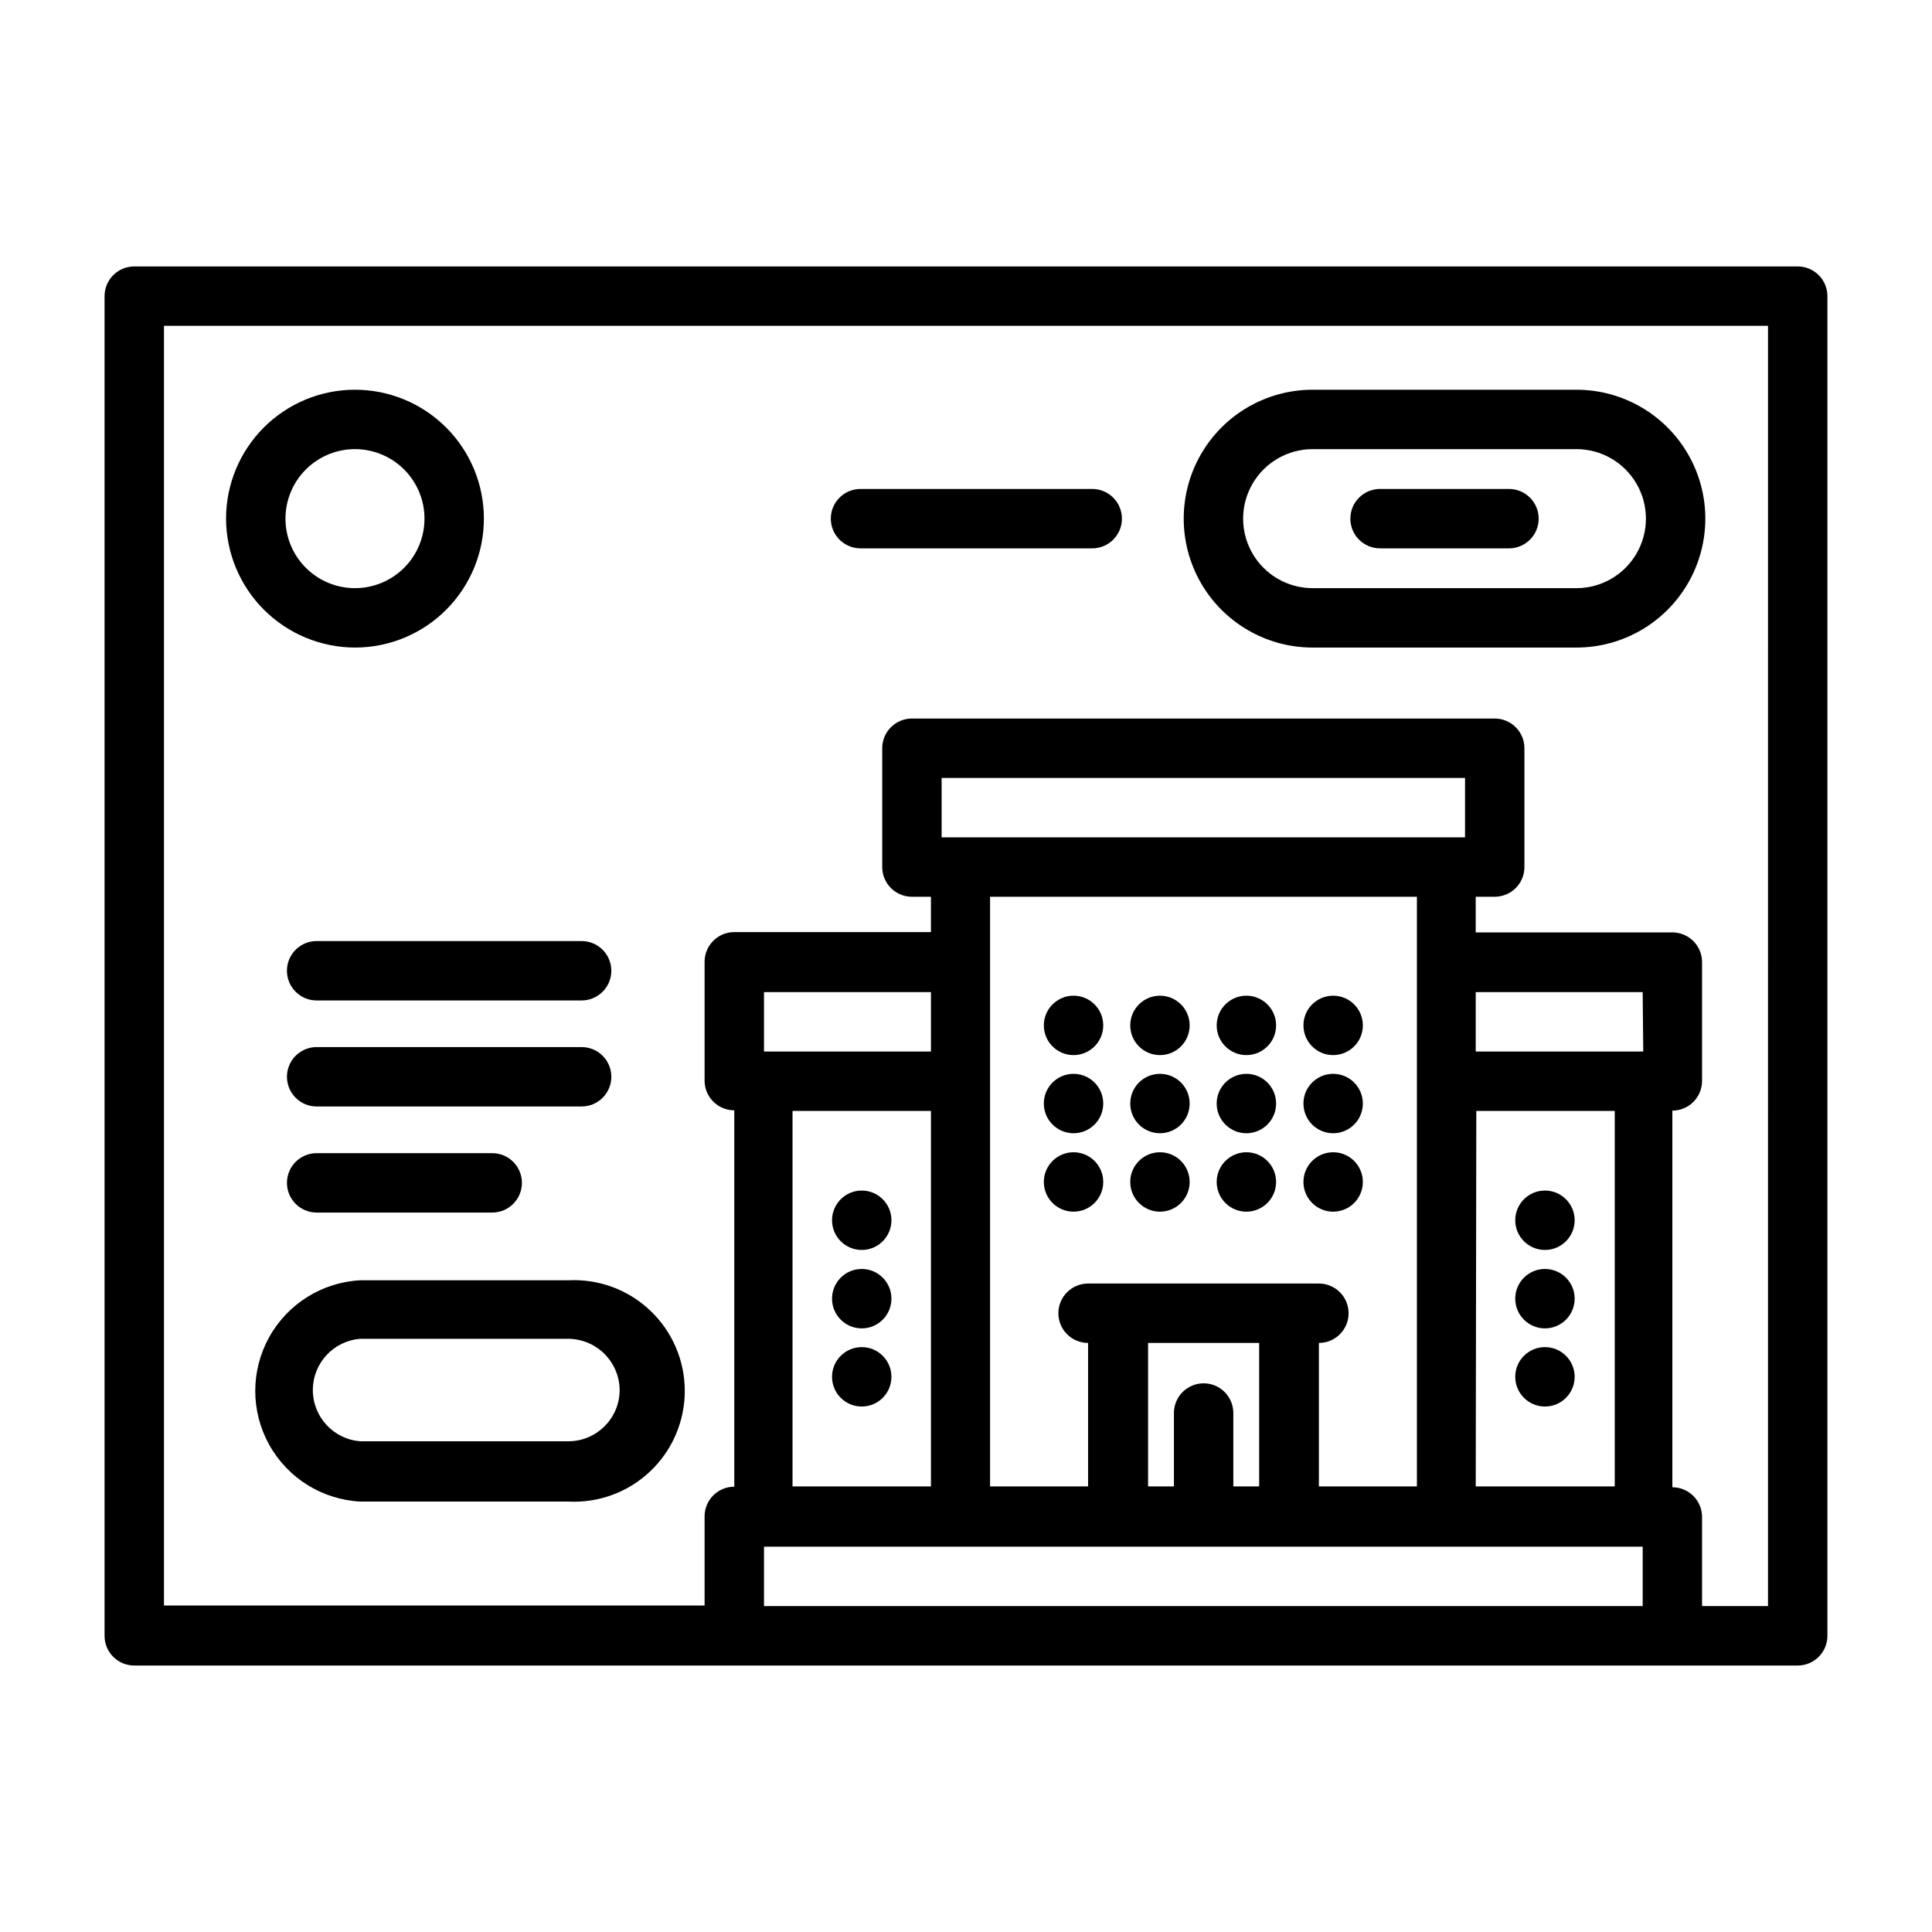
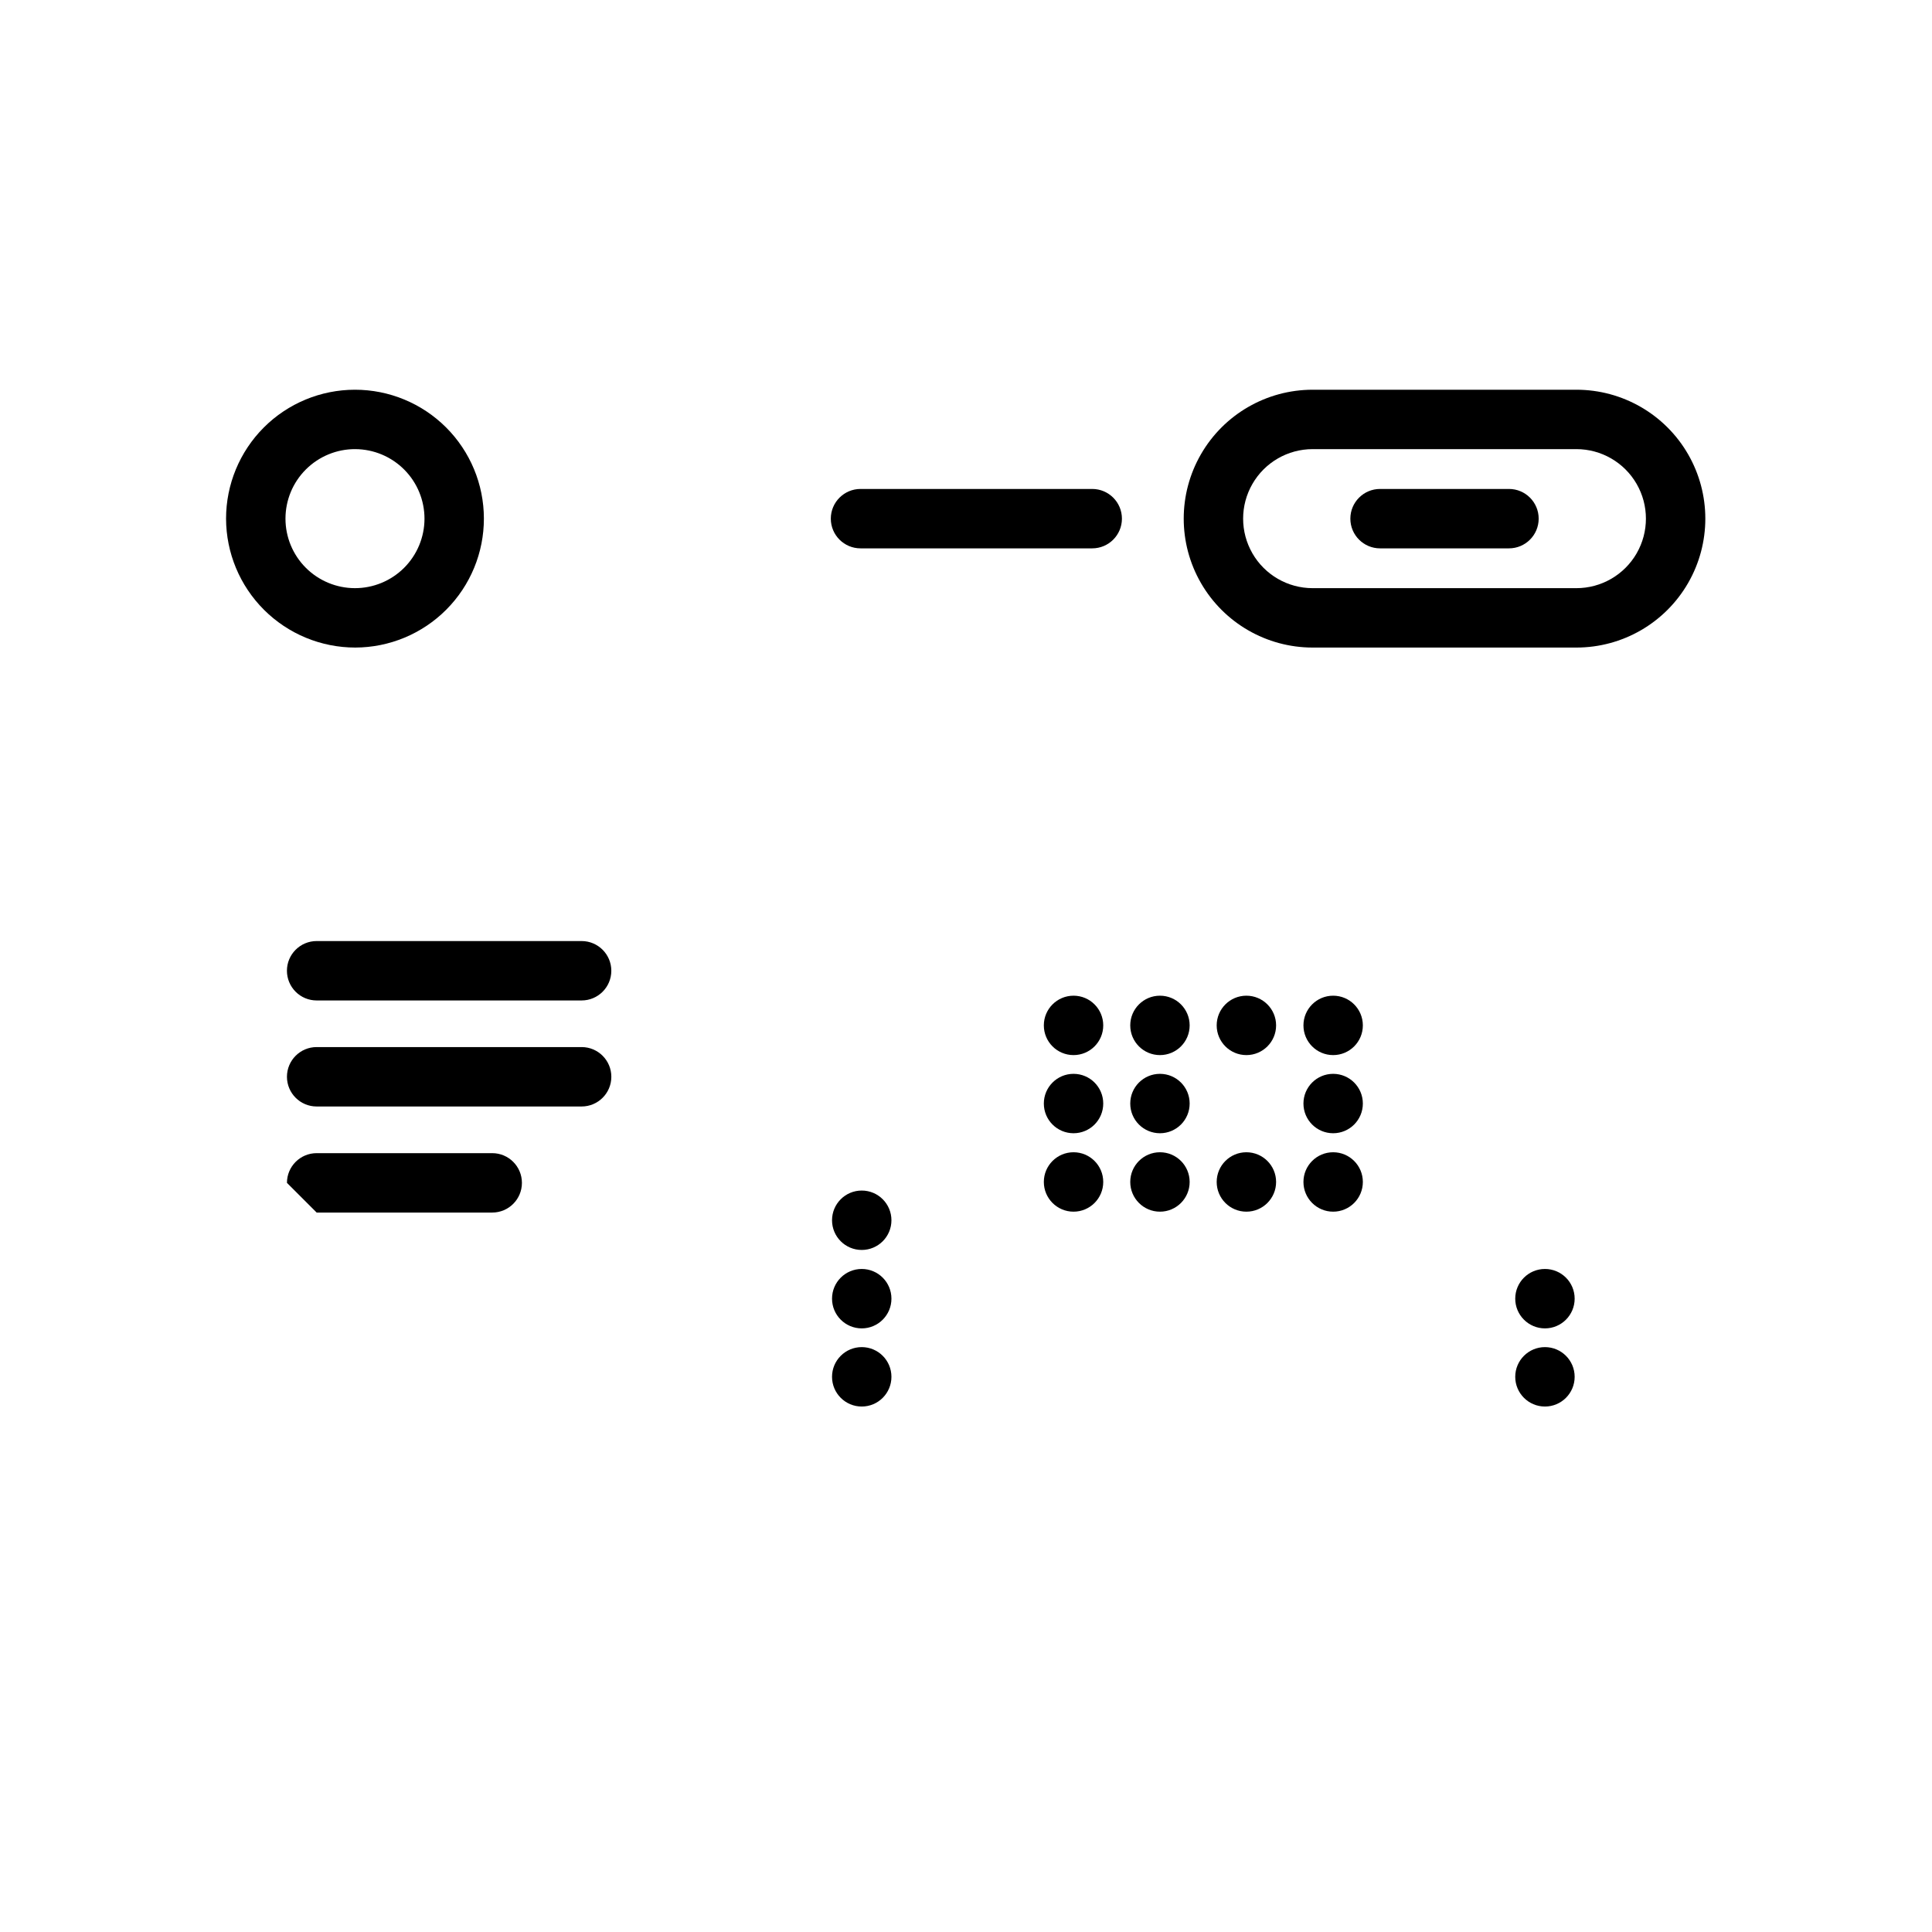
<svg xmlns="http://www.w3.org/2000/svg" fill="#000000" width="800px" height="800px" version="1.1" viewBox="144 144 512 512">
  <g>
-     <path d="m239.49 483.29c-10.117 0.523-19.246 6.223-24.16 15.082-4.91 8.859-4.91 19.621 0 28.48 4.914 8.859 14.043 14.559 24.16 15.082h55.105c8.039 0.418 15.898-2.484 21.734-8.027 5.84-5.547 9.145-13.242 9.145-21.293 0-8.055-3.305-15.75-9.145-21.293-5.836-5.547-13.695-8.449-21.734-8.031zm68.723 29.363c-0.172 7.398-6.219 13.305-13.617 13.301h-55.105c-7.102-0.539-12.586-6.457-12.586-13.578s5.484-13.039 12.586-13.578h55.105c3.644 0.02 7.133 1.492 9.688 4.094 2.559 2.602 3.973 6.113 3.93 9.762z" />
-     <path d="m620.41 214.61h-440.83c-4.348 0-7.871 3.523-7.871 7.871v355.03c0 2.09 0.828 4.09 2.305 5.566s3.477 2.305 5.566 2.305h440.83c2.09 0 4.09-0.828 5.566-2.305 1.477-1.477 2.309-3.477 2.309-5.566v-355.03c0-2.086-0.832-4.09-2.309-5.566-1.477-1.477-3.477-2.305-5.566-2.305zm-226.87 151.3v-15.742l138.71-0.004v15.742zm141.7 72.5h36.684v99.504h-36.84zm44.242-15.742h-44.398v-15.742h44.242zm-59.984-41.012v156.26h-25.977v-38.023c4.348 0 7.871-3.523 7.871-7.871 0-4.348-3.523-7.871-7.871-7.871h-61.168c-4.348 0-7.871 3.523-7.871 7.871 0 4.348 3.523 7.871 7.871 7.871v38.023h-25.977v-156.26zm-56.52 128.94c-4.348 0-7.875 3.523-7.875 7.871v19.445h-6.848v-38.023h29.441v38.023h-6.848v-19.445c0-2.09-0.832-4.09-2.305-5.566-1.477-1.477-3.481-2.305-5.566-2.305zm-108.95 27.316v-99.504h36.684v99.504zm36.684-115.25h-44.242v-15.742h44.242zm-44.242 146.97v-15.742h232.86v15.742zm266.07 0h-17.477v-23.617c0-2.086-0.828-4.09-2.305-5.566-1.477-1.477-3.481-2.305-5.566-2.305v-99.816c2.086 0 4.09-0.828 5.566-2.305 1.477-1.477 2.305-3.481 2.305-5.566v-31.488c0-2.09-0.828-4.09-2.305-5.566-1.477-1.477-3.481-2.309-5.566-2.309h-52.113v-9.445h5.039c2.086 0 4.09-0.828 5.566-2.305 1.477-1.477 2.305-3.481 2.305-5.566v-31.488c0-2.09-0.828-4.09-2.305-5.566-1.477-1.477-3.481-2.305-5.566-2.305h-154.45c-4.348 0-7.871 3.523-7.871 7.871v31.488c0 2.086 0.828 4.09 2.305 5.566 1.477 1.477 3.477 2.305 5.566 2.305h5.039v9.367h-52.113c-4.348 0-7.871 3.527-7.871 7.871v31.488c0 2.09 0.828 4.09 2.305 5.566 1.477 1.477 3.477 2.309 5.566 2.309v99.738c-4.348 0-7.871 3.523-7.871 7.871v23.617h-143.27v-339.13h425.09z" />
    <path d="m238.15 315.61c9.059-0.02 17.734-3.637 24.125-10.051 6.394-6.418 9.977-15.109 9.961-24.164-0.012-9.059-3.621-17.738-10.031-24.133-6.414-6.398-15.102-9.988-24.16-9.98-9.055 0.008-17.738 3.609-24.141 10.016-6.398 6.406-9.996 15.094-9.996 24.148 0.02 9.07 3.637 17.758 10.059 24.164 6.418 6.402 15.117 10 24.184 10zm0-52.586c4.883 0.023 9.555 1.98 12.992 5.445 3.441 3.461 5.363 8.148 5.352 13.031-0.016 4.879-1.965 9.555-5.422 13-3.461 3.441-8.145 5.375-13.027 5.367-4.879-0.008-9.559-1.953-13.008-5.406-3.449-3.453-5.383-8.133-5.383-13.016 0-4.898 1.949-9.598 5.422-13.051 3.473-3.457 8.176-5.391 13.074-5.371z" />
    <path d="m491.86 315.61h69.906c12.203 0 23.484-6.512 29.586-17.082 6.102-10.57 6.102-23.594 0-34.164-6.102-10.57-17.383-17.082-29.586-17.082h-69.906c-12.203 0-23.484 6.512-29.586 17.082-6.102 10.57-6.102 23.594 0 34.164 6.102 10.57 17.383 17.082 29.586 17.082zm0-52.586h69.906c6.582 0 12.66 3.512 15.953 9.211 3.289 5.699 3.289 12.723 0 18.422-3.293 5.699-9.371 9.211-15.953 9.211h-69.906c-6.578 0-12.66-3.512-15.949-9.211-3.293-5.699-3.293-12.723 0-18.422 3.289-5.699 9.371-9.211 15.949-9.211z" />
    <path d="m509.73 289.32h34.164c4.348 0 7.871-3.523 7.871-7.871 0-4.348-3.523-7.871-7.871-7.871h-34.164c-4.348 0-7.871 3.523-7.871 7.871 0 4.348 3.523 7.871 7.871 7.871z" />
    <path d="m372.05 289.32h61.402-0.004c4.348 0 7.875-3.523 7.875-7.871 0-4.348-3.527-7.871-7.875-7.871h-61.402 0.004c-4.348 0-7.875 3.523-7.875 7.871 0 4.348 3.527 7.871 7.875 7.871z" />
    <path d="m459.27 415.74c0 4.348-3.523 7.871-7.871 7.871s-7.871-3.523-7.871-7.871c0-4.348 3.523-7.871 7.871-7.871s7.871 3.523 7.871 7.871" />
    <path d="m459.27 436.45c0 4.348-3.523 7.871-7.871 7.871s-7.871-3.523-7.871-7.871c0-4.348 3.523-7.871 7.871-7.871s7.871 3.523 7.871 7.871" />
    <path d="m459.27 457.23c0 4.348-3.523 7.875-7.871 7.875s-7.871-3.527-7.871-7.875c0-4.348 3.523-7.871 7.871-7.871s7.871 3.523 7.871 7.871" />
    <path d="m482.18 415.74c0 4.348-3.527 7.871-7.875 7.871s-7.871-3.523-7.871-7.871c0-4.348 3.523-7.871 7.871-7.871s7.875 3.523 7.875 7.871" />
-     <path d="m482.18 436.45c0 4.348-3.527 7.871-7.875 7.871s-7.871-3.523-7.871-7.871c0-4.348 3.523-7.871 7.871-7.871s7.875 3.523 7.875 7.871" />
    <path d="m482.18 457.23c0 4.348-3.527 7.875-7.875 7.875s-7.871-3.527-7.871-7.875c0-4.348 3.523-7.871 7.871-7.871s7.875 3.523 7.875 7.871" />
    <path d="m505.17 415.74c0 4.348-3.523 7.871-7.871 7.871s-7.871-3.523-7.871-7.871c0-4.348 3.523-7.871 7.871-7.871s7.871 3.523 7.871 7.871" />
    <path d="m505.17 436.45c0 4.348-3.523 7.871-7.871 7.871s-7.871-3.523-7.871-7.871c0-4.348 3.523-7.871 7.871-7.871s7.871 3.523 7.871 7.871" />
    <path d="m505.17 457.23c0 4.348-3.523 7.875-7.871 7.875s-7.871-3.527-7.871-7.875c0-4.348 3.523-7.871 7.871-7.871s7.871 3.523 7.871 7.871" />
    <path d="m436.37 415.74c0 4.348-3.523 7.871-7.871 7.871s-7.871-3.523-7.871-7.871c0-4.348 3.523-7.871 7.871-7.871s7.871 3.523 7.871 7.871" />
    <path d="m436.37 436.45c0 4.348-3.523 7.871-7.871 7.871s-7.871-3.523-7.871-7.871c0-4.348 3.523-7.871 7.871-7.871s7.871 3.523 7.871 7.871" />
    <path d="m436.37 457.23c0 4.348-3.523 7.875-7.871 7.875s-7.871-3.527-7.871-7.875c0-4.348 3.523-7.871 7.871-7.871s7.871 3.523 7.871 7.871" />
-     <path d="m561.3 467.38c0 4.348-3.523 7.871-7.871 7.871-4.348 0-7.875-3.523-7.875-7.871 0-4.348 3.527-7.871 7.875-7.871 4.348 0 7.871 3.523 7.871 7.871" />
    <path d="m561.3 488.16c0 4.348-3.523 7.875-7.871 7.875-4.348 0-7.875-3.527-7.875-7.875 0-4.348 3.527-7.871 7.875-7.871 4.348 0 7.871 3.523 7.871 7.871" />
    <path d="m561.3 508.87c0 4.348-3.523 7.875-7.871 7.875-4.348 0-7.875-3.527-7.875-7.875 0-4.348 3.527-7.871 7.875-7.871 4.348 0 7.871 3.523 7.871 7.871" />
    <path d="m380.24 467.38c0 4.348-3.523 7.871-7.871 7.871-4.348 0-7.871-3.523-7.871-7.871 0-4.348 3.523-7.871 7.871-7.871 4.348 0 7.871 3.523 7.871 7.871" />
    <path d="m380.24 488.16c0 4.348-3.523 7.875-7.871 7.875-4.348 0-7.871-3.527-7.871-7.875 0-4.348 3.523-7.871 7.871-7.871 4.348 0 7.871 3.523 7.871 7.871" />
    <path d="m380.24 508.87c0 4.348-3.523 7.875-7.871 7.875-4.348 0-7.871-3.527-7.871-7.875 0-4.348 3.523-7.871 7.871-7.871 4.348 0 7.871 3.523 7.871 7.871" />
    <path d="m220.04 401.26c0 2.09 0.832 4.09 2.309 5.566 1.473 1.477 3.477 2.305 5.566 2.305h70.219-0.004c4.348 0 7.875-3.523 7.875-7.871 0-4.348-3.527-7.871-7.875-7.871h-70.215c-4.348 0-7.875 3.523-7.875 7.871z" />
    <path d="m227.92 437.23h70.219-0.004c4.348 0 7.875-3.527 7.875-7.875s-3.527-7.871-7.875-7.871h-70.215c-4.348 0-7.875 3.523-7.875 7.871s3.527 7.875 7.875 7.875z" />
-     <path d="m227.92 465.34h46.523c4.348 0 7.871-3.523 7.871-7.871s-3.523-7.871-7.871-7.871h-46.523c-4.348 0-7.875 3.523-7.875 7.871s3.527 7.871 7.875 7.871z" />
+     <path d="m227.92 465.34h46.523c4.348 0 7.871-3.523 7.871-7.871s-3.523-7.871-7.871-7.871h-46.523c-4.348 0-7.875 3.523-7.875 7.871z" />
  </g>
</svg>